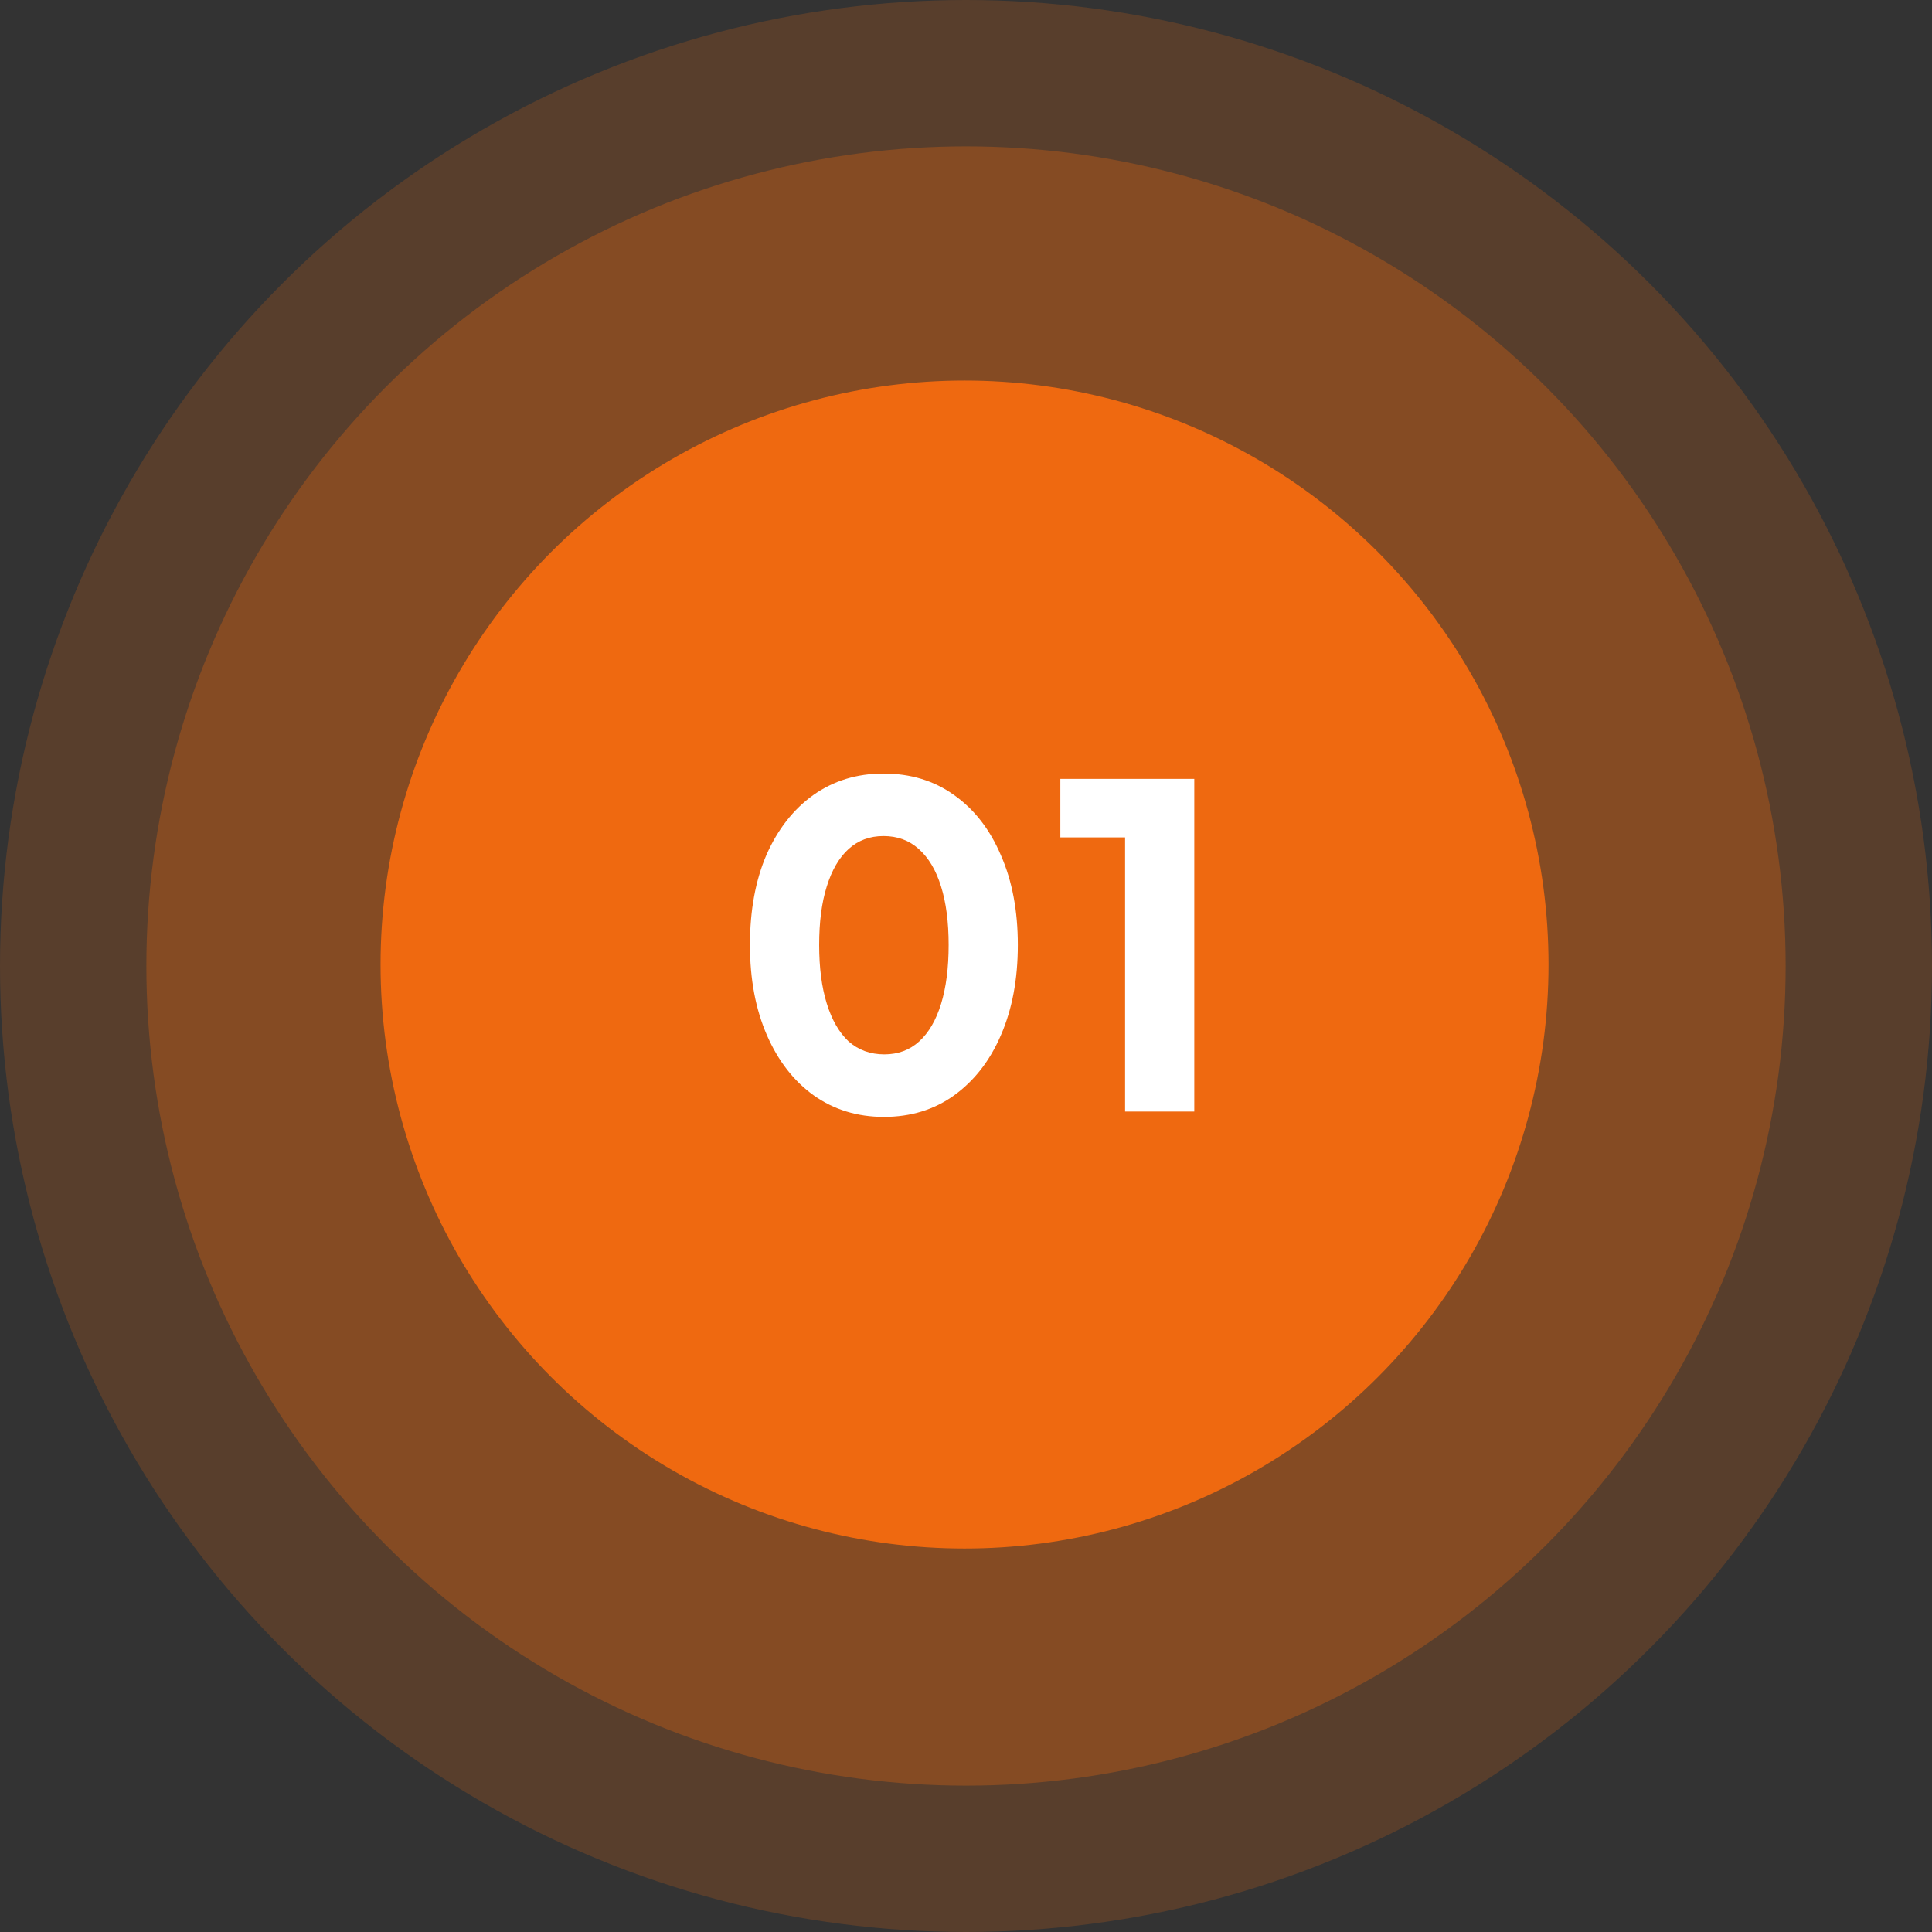
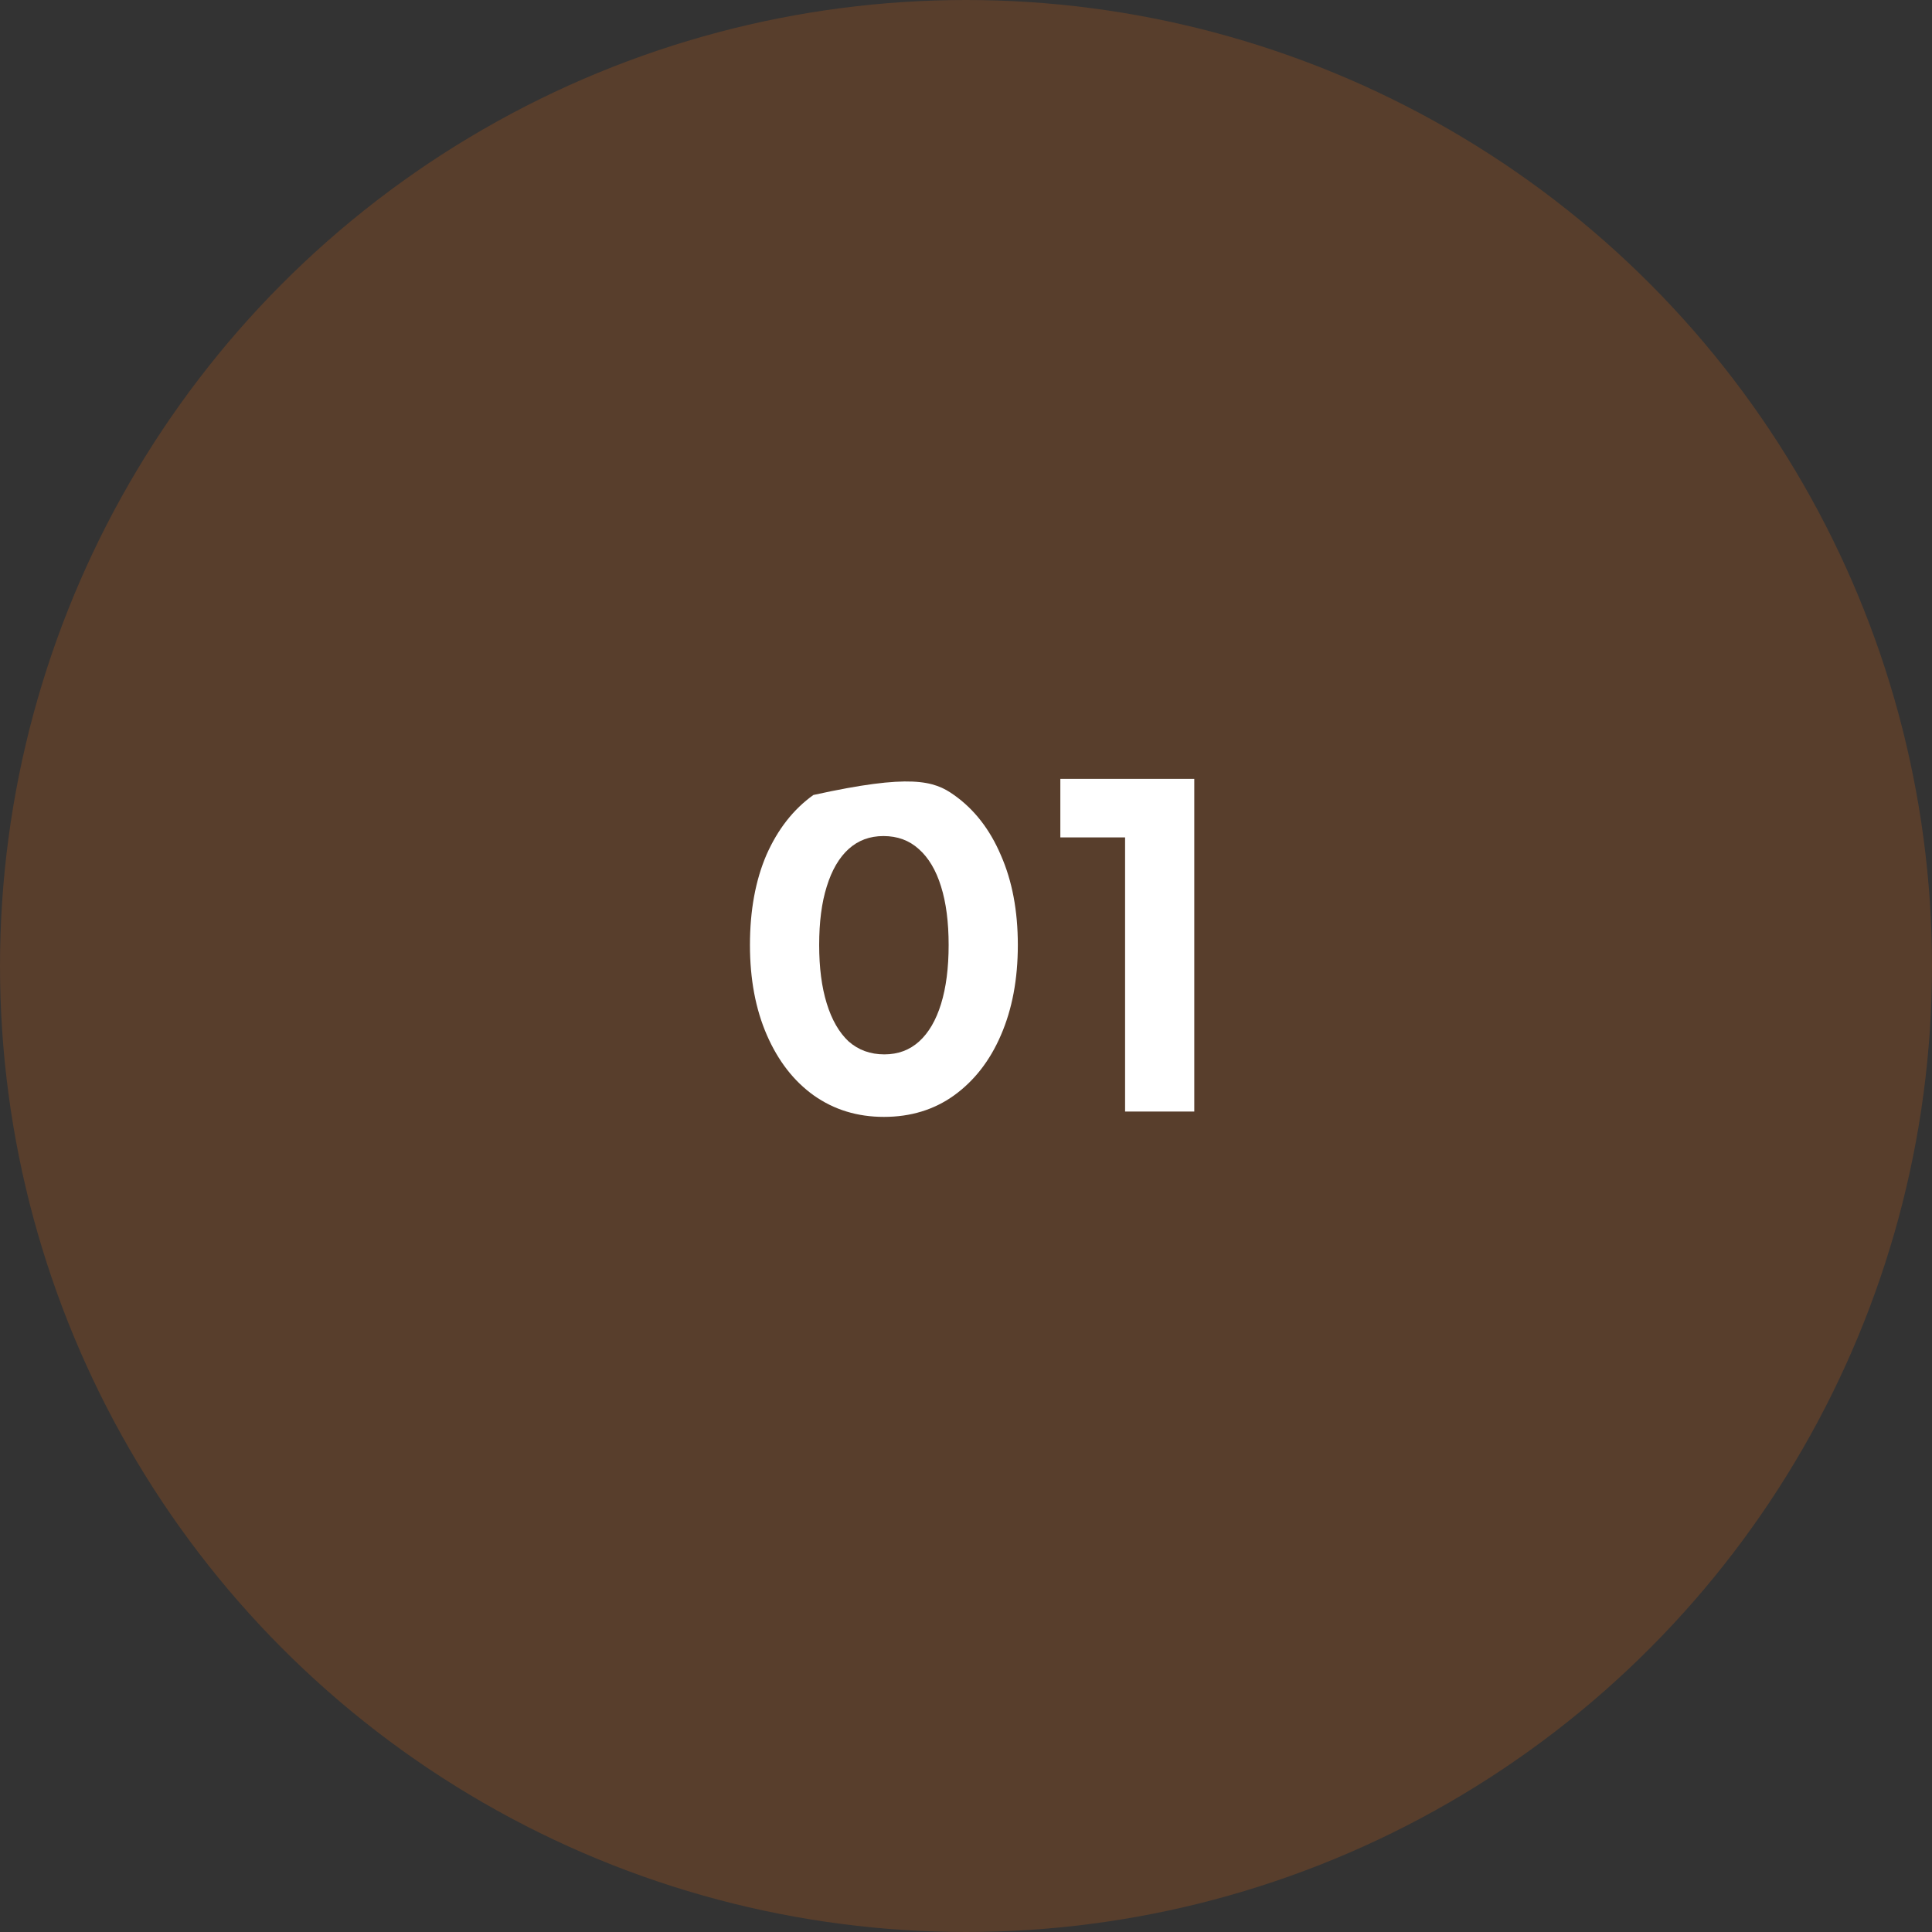
<svg xmlns="http://www.w3.org/2000/svg" width="70" height="70" viewBox="0 0 70 70" fill="none">
  <rect x="0" y="0" width="70" height="70" fill="#333333" stroke="none" />
  <circle opacity="0.2" cx="35" cy="35" r="35" fill="#EF6910" />
-   <circle opacity="0.3" cx="35" cy="35" r="29.697" fill="#EF6910" />
-   <circle cx="34.947" cy="34.947" r="21.159" fill="#EF6910" />
-   <path d="M32.025 40.467C31.066 40.467 30.219 40.208 29.486 39.69C28.763 39.173 28.197 38.445 27.787 37.507C27.377 36.568 27.172 35.479 27.172 34.239C27.172 32.988 27.372 31.899 27.771 30.971C28.181 30.044 28.747 29.321 29.47 28.804C30.203 28.286 31.049 28.027 32.009 28.027C32.991 28.027 33.843 28.286 34.565 28.804C35.298 29.321 35.865 30.049 36.264 30.987C36.673 31.915 36.878 32.999 36.878 34.239C36.878 35.479 36.673 36.568 36.264 37.507C35.865 38.434 35.298 39.162 34.565 39.69C33.843 40.208 32.996 40.467 32.025 40.467ZM32.042 38.202C32.538 38.202 32.958 38.046 33.303 37.733C33.648 37.42 33.913 36.967 34.096 36.374C34.279 35.781 34.371 35.069 34.371 34.239C34.371 33.408 34.279 32.702 34.096 32.12C33.913 31.527 33.643 31.074 33.287 30.761C32.942 30.448 32.516 30.292 32.009 30.292C31.513 30.292 31.093 30.448 30.747 30.761C30.402 31.074 30.138 31.527 29.955 32.12C29.771 32.702 29.68 33.408 29.68 34.239C29.68 35.059 29.771 35.765 29.955 36.358C30.138 36.951 30.402 37.41 30.747 37.733C31.103 38.046 31.535 38.202 32.042 38.202ZM40.764 40.273V30.34H38.418V28.221H43.271V40.273H40.764Z" fill="white" />
+   <path d="M32.025 40.467C31.066 40.467 30.219 40.208 29.486 39.69C28.763 39.173 28.197 38.445 27.787 37.507C27.377 36.568 27.172 35.479 27.172 34.239C27.172 32.988 27.372 31.899 27.771 30.971C28.181 30.044 28.747 29.321 29.47 28.804C32.991 28.027 33.843 28.286 34.565 28.804C35.298 29.321 35.865 30.049 36.264 30.987C36.673 31.915 36.878 32.999 36.878 34.239C36.878 35.479 36.673 36.568 36.264 37.507C35.865 38.434 35.298 39.162 34.565 39.69C33.843 40.208 32.996 40.467 32.025 40.467ZM32.042 38.202C32.538 38.202 32.958 38.046 33.303 37.733C33.648 37.42 33.913 36.967 34.096 36.374C34.279 35.781 34.371 35.069 34.371 34.239C34.371 33.408 34.279 32.702 34.096 32.12C33.913 31.527 33.643 31.074 33.287 30.761C32.942 30.448 32.516 30.292 32.009 30.292C31.513 30.292 31.093 30.448 30.747 30.761C30.402 31.074 30.138 31.527 29.955 32.12C29.771 32.702 29.68 33.408 29.68 34.239C29.68 35.059 29.771 35.765 29.955 36.358C30.138 36.951 30.402 37.41 30.747 37.733C31.103 38.046 31.535 38.202 32.042 38.202ZM40.764 40.273V30.34H38.418V28.221H43.271V40.273H40.764Z" fill="white" />
</svg>